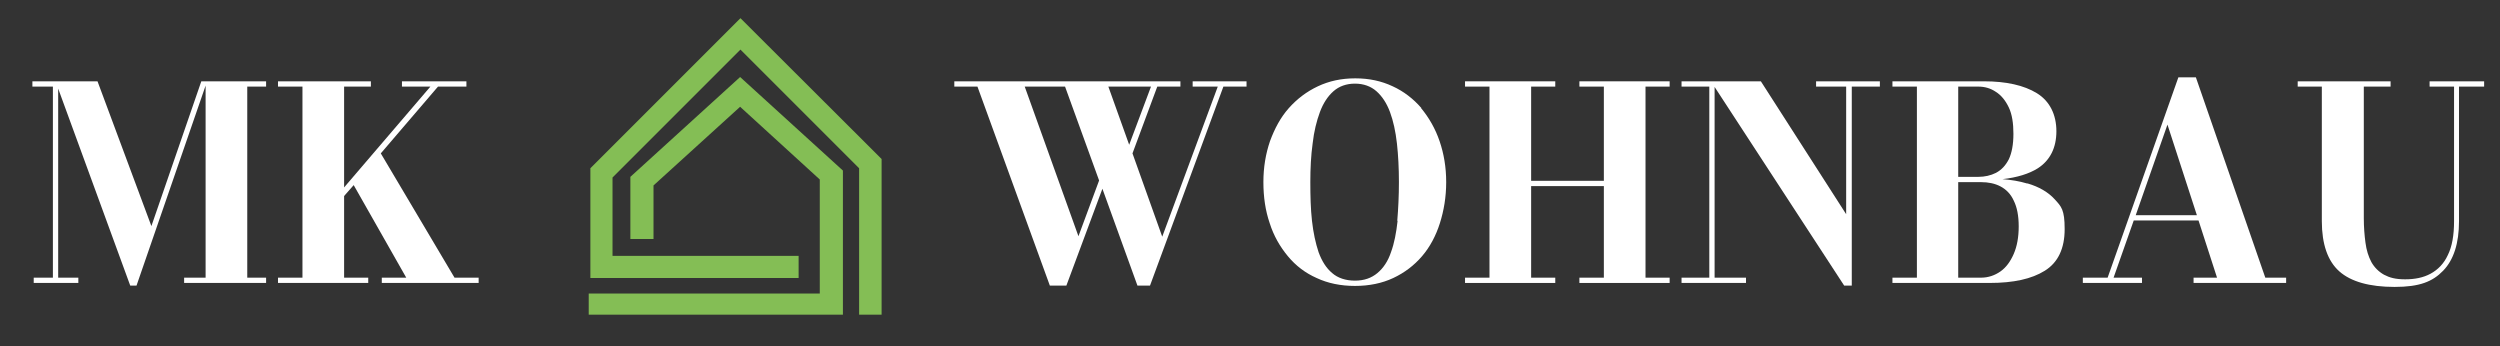
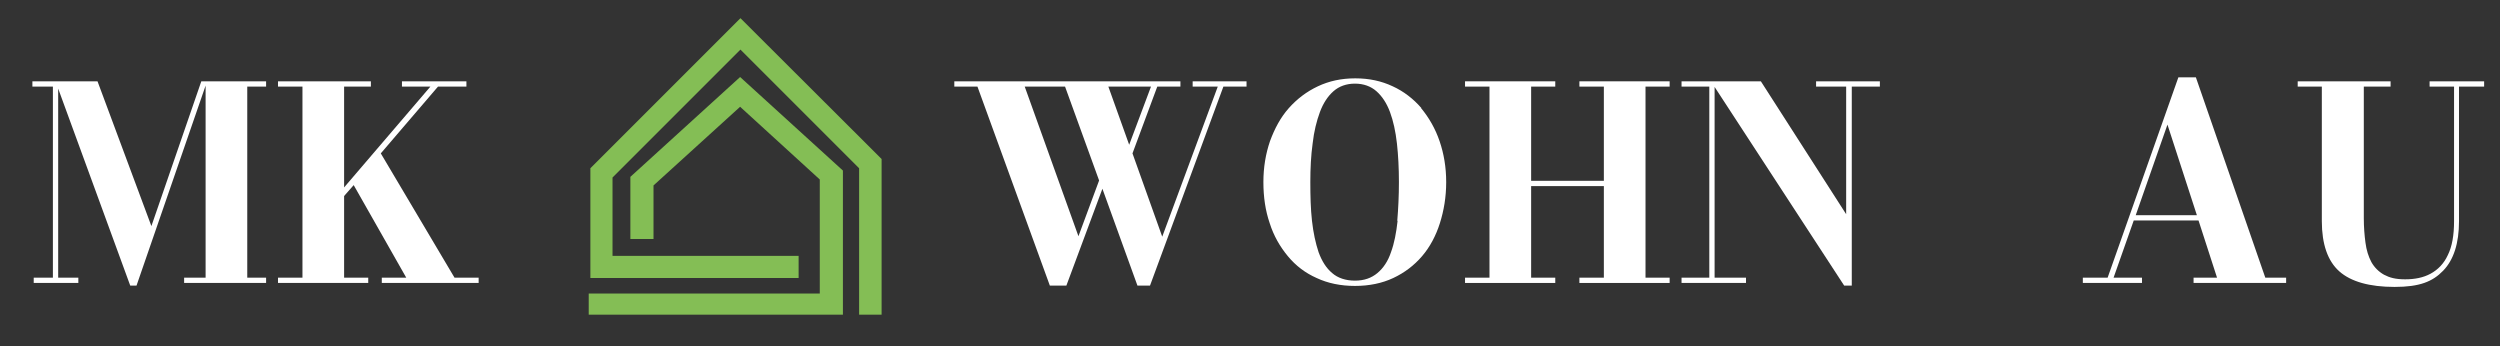
<svg xmlns="http://www.w3.org/2000/svg" viewBox="0 0 756.3 104.8">
  <rect x="0" y="0" width="756.3" height="104.8" fill="#333333" stroke="none" />
  <defs>
    <style>      .cls-1 {        fill: #fff;      }      .cls-2 {        fill: #84be55;      }    </style>
  </defs>
  <g>
    <g id="Ebene_1">
      <g>
        <polygon class="cls-2" points="178.6 50.9 178.6 84.1 241.6 84.1 241.6 77.4 185.3 77.4 185.3 53.7 224 15 259.9 50.9 259.9 95.2 266.7 95.2 266.7 48.1 224 5.5 178.6 50.9" />
        <polygon class="cls-2" points="190.7 53.5 190.7 72.3 197.7 72.3 197.7 56.1 223.9 32.3 248 54.3 248 88.8 178.1 88.8 178.1 95.2 255 95.2 255 51.6 223.9 23.3 190.7 53.5" />
        <polygon class="cls-1" points="62.2 24.6 60.9 24.6 45.8 68.4 29.5 24.6 17.6 24.6 16.8 24.6 9.8 24.6 9.8 26.2 16 26.2 16 84 10.2 84 10.2 85.6 23.7 85.6 23.7 84 17.6 84 17.6 26.8 39.4 86.4 41.3 86.4 62.2 25.9 62.2 84 55.7 84 55.7 85.6 80.5 85.6 80.5 84 74.8 84 74.8 26.2 80.5 26.2 80.5 24.6 62.6 24.6 62.2 24.6" />
        <polygon class="cls-1" points="115.2 46.4 132.5 26.2 141.1 26.2 141.1 24.6 121.6 24.6 121.6 26.2 130.2 26.2 104.1 56.7 104.1 26.2 112.2 26.2 112.2 24.6 84.1 24.6 84.1 26.2 91.5 26.2 91.5 84 84.1 84 84.1 85.6 111.4 85.6 111.4 84 104.1 84 104.1 59.3 107 56 122.9 84 115.5 84 115.5 85.6 144.8 85.6 144.8 84 137.5 84 115.2 46.4" />
        <path class="cls-1" d="M360.8,26.2h7.6l-16.8,45.4-9-25.2,7.5-20.2h7v-1.6h-68.4v1.6h7l21.9,60.2h5l10.9-29.3,10.6,29.3h3.8l22.2-60.2h7v-1.6h-16.3v1.6ZM326.3,71.6l-16.3-45.4h12.2l10.3,28.4-6.3,17ZM335.3,26.2h12.9l-6.6,17.6-6.3-17.6Z" />
        <path class="cls-1" d="M430,32.7c-2.4-2.8-5.4-5.1-8.7-6.6-3.4-1.6-7.1-2.4-11.3-2.4s-7.9.8-11.3,2.4c-3.4,1.6-6.3,3.8-8.8,6.6-2.5,2.8-4.3,6.2-5.7,10-1.3,3.8-2,7.9-2,12.4s.6,8.6,1.9,12.4c1.2,3.8,3.1,7.1,5.5,10s5.3,5.1,8.7,6.6c3.4,1.6,7.3,2.4,11.6,2.4s8.2-.8,11.6-2.4c3.4-1.6,6.3-3.8,8.7-6.6s4.2-6.2,5.4-10c1.2-3.8,1.9-7.9,1.9-12.4s-.7-8.6-2-12.4c-1.3-3.8-3.2-7.1-5.6-10ZM422.8,66.8c-.4,3.6-1,6.8-2,9.5-.9,2.7-2.3,4.8-4.1,6.3-1.8,1.5-4,2.3-6.8,2.3s-5.2-.8-6.9-2.3c-1.8-1.5-3.1-3.6-4.1-6.3-.9-2.7-1.6-5.9-2-9.5-.4-3.6-.5-7.5-.5-11.7s.2-8.1.7-11.7c.4-3.6,1.2-6.8,2.2-9.5,1-2.7,2.4-4.8,4.1-6.3,1.7-1.5,3.9-2.3,6.5-2.3s4.8.8,6.5,2.3c1.7,1.5,3.1,3.6,4.1,6.3,1,2.7,1.7,5.9,2.1,9.5.4,3.6.6,7.5.6,11.7s-.2,8.1-.5,11.7Z" />
        <polygon class="cls-1" points="477.8 26.2 485.2 26.2 485.2 54.7 463.2 54.7 463.2 26.2 470.5 26.2 470.5 24.6 443.2 24.6 443.2 26.2 450.6 26.2 450.6 84 443.2 84 443.2 85.6 470.5 85.6 470.5 84 463.2 84 463.2 56.3 485.2 56.3 485.2 84 477.8 84 477.8 85.6 505.1 85.6 505.1 84 497.8 84 497.8 26.2 505.1 26.2 505.1 24.6 477.8 24.6 477.8 26.2" />
        <polygon class="cls-1" points="549.4 26.2 558.5 26.2 558.5 64.8 532.7 24.6 518.7 24.6 517.6 24.6 508.7 24.6 508.7 26.2 517.1 26.2 517.1 84 508.7 84 508.7 85.6 528.2 85.6 528.2 84 518.7 84 518.7 26.3 557.9 86.4 560.2 86.4 560.2 26.2 568.7 26.2 568.7 24.6 549.4 24.6 549.4 26.2" />
-         <path class="cls-1" d="M613.2,55.5c-2.3-.7-4.8-1.1-7.4-1.3,4.4-.5,8-1.6,10.7-3.3,3.7-2.4,5.6-6.2,5.6-11.2s-2-9.1-5.9-11.5c-3.9-2.4-9.3-3.6-16-3.6h-27.7v1.6h7.4v57.8h-7.4v1.6h29.4c7.2,0,12.7-1.2,16.7-3.7,4-2.5,6-6.7,6-12.6s-1-6.8-3-9c-2-2.2-4.8-3.8-8.2-4.8ZM592.4,26.2h6.1c1.9,0,3.7.5,5.3,1.6,1.6,1,2.9,2.6,3.9,4.7,1,2.1,1.4,4.8,1.4,8s-.5,5.8-1.4,7.7c-1,1.9-2.2,3.2-3.9,4.1-1.6.8-3.4,1.2-5.3,1.2h-6.1v-27.3ZM609.2,76.8c-1,2.3-2.3,4.1-4,5.3-1.7,1.2-3.7,1.9-5.9,1.9h-6.9v-28.9h6.9c2.2,0,4.2.4,5.9,1.3s3.1,2.3,4,4.3c1,2,1.5,4.6,1.5,7.8s-.5,6-1.5,8.3Z" />
        <path class="cls-1" d="M664.3,23.4h-5.3l-21.4,60.6h-7.5v1.6h17.9v-1.6h-8.6l6.1-17.3h19.6l5.6,17.3h-7.1v1.6h28v-1.6h-6.3l-21-60.6ZM646.1,65.1l9.6-27.4,8.9,27.4h-18.5Z" />
        <path class="cls-1" d="M735,24.6v1.6h7.4v40.7c0,4.3-.6,7.7-1.9,10.3-1.2,2.6-3,4.4-5.2,5.6-2.2,1.2-4.8,1.7-7.7,1.7s-4.7-.5-6.4-1.4c-1.6-.9-2.9-2.2-3.8-3.8-.9-1.7-1.5-3.6-1.8-5.9-.3-2.2-.5-4.7-.5-7.4V26.2h8.1v-1.6h-28.1v1.6h7.3v40.7c0,7,1.8,12.1,5.3,15.2s9.1,4.7,16.7,4.7,11.5-1.6,14.7-4.9c3.2-3.3,4.8-8.3,4.8-15V26.2h7.6v-1.6h-16.6Z" />
      </g>
    </g>
  </g>
</svg>